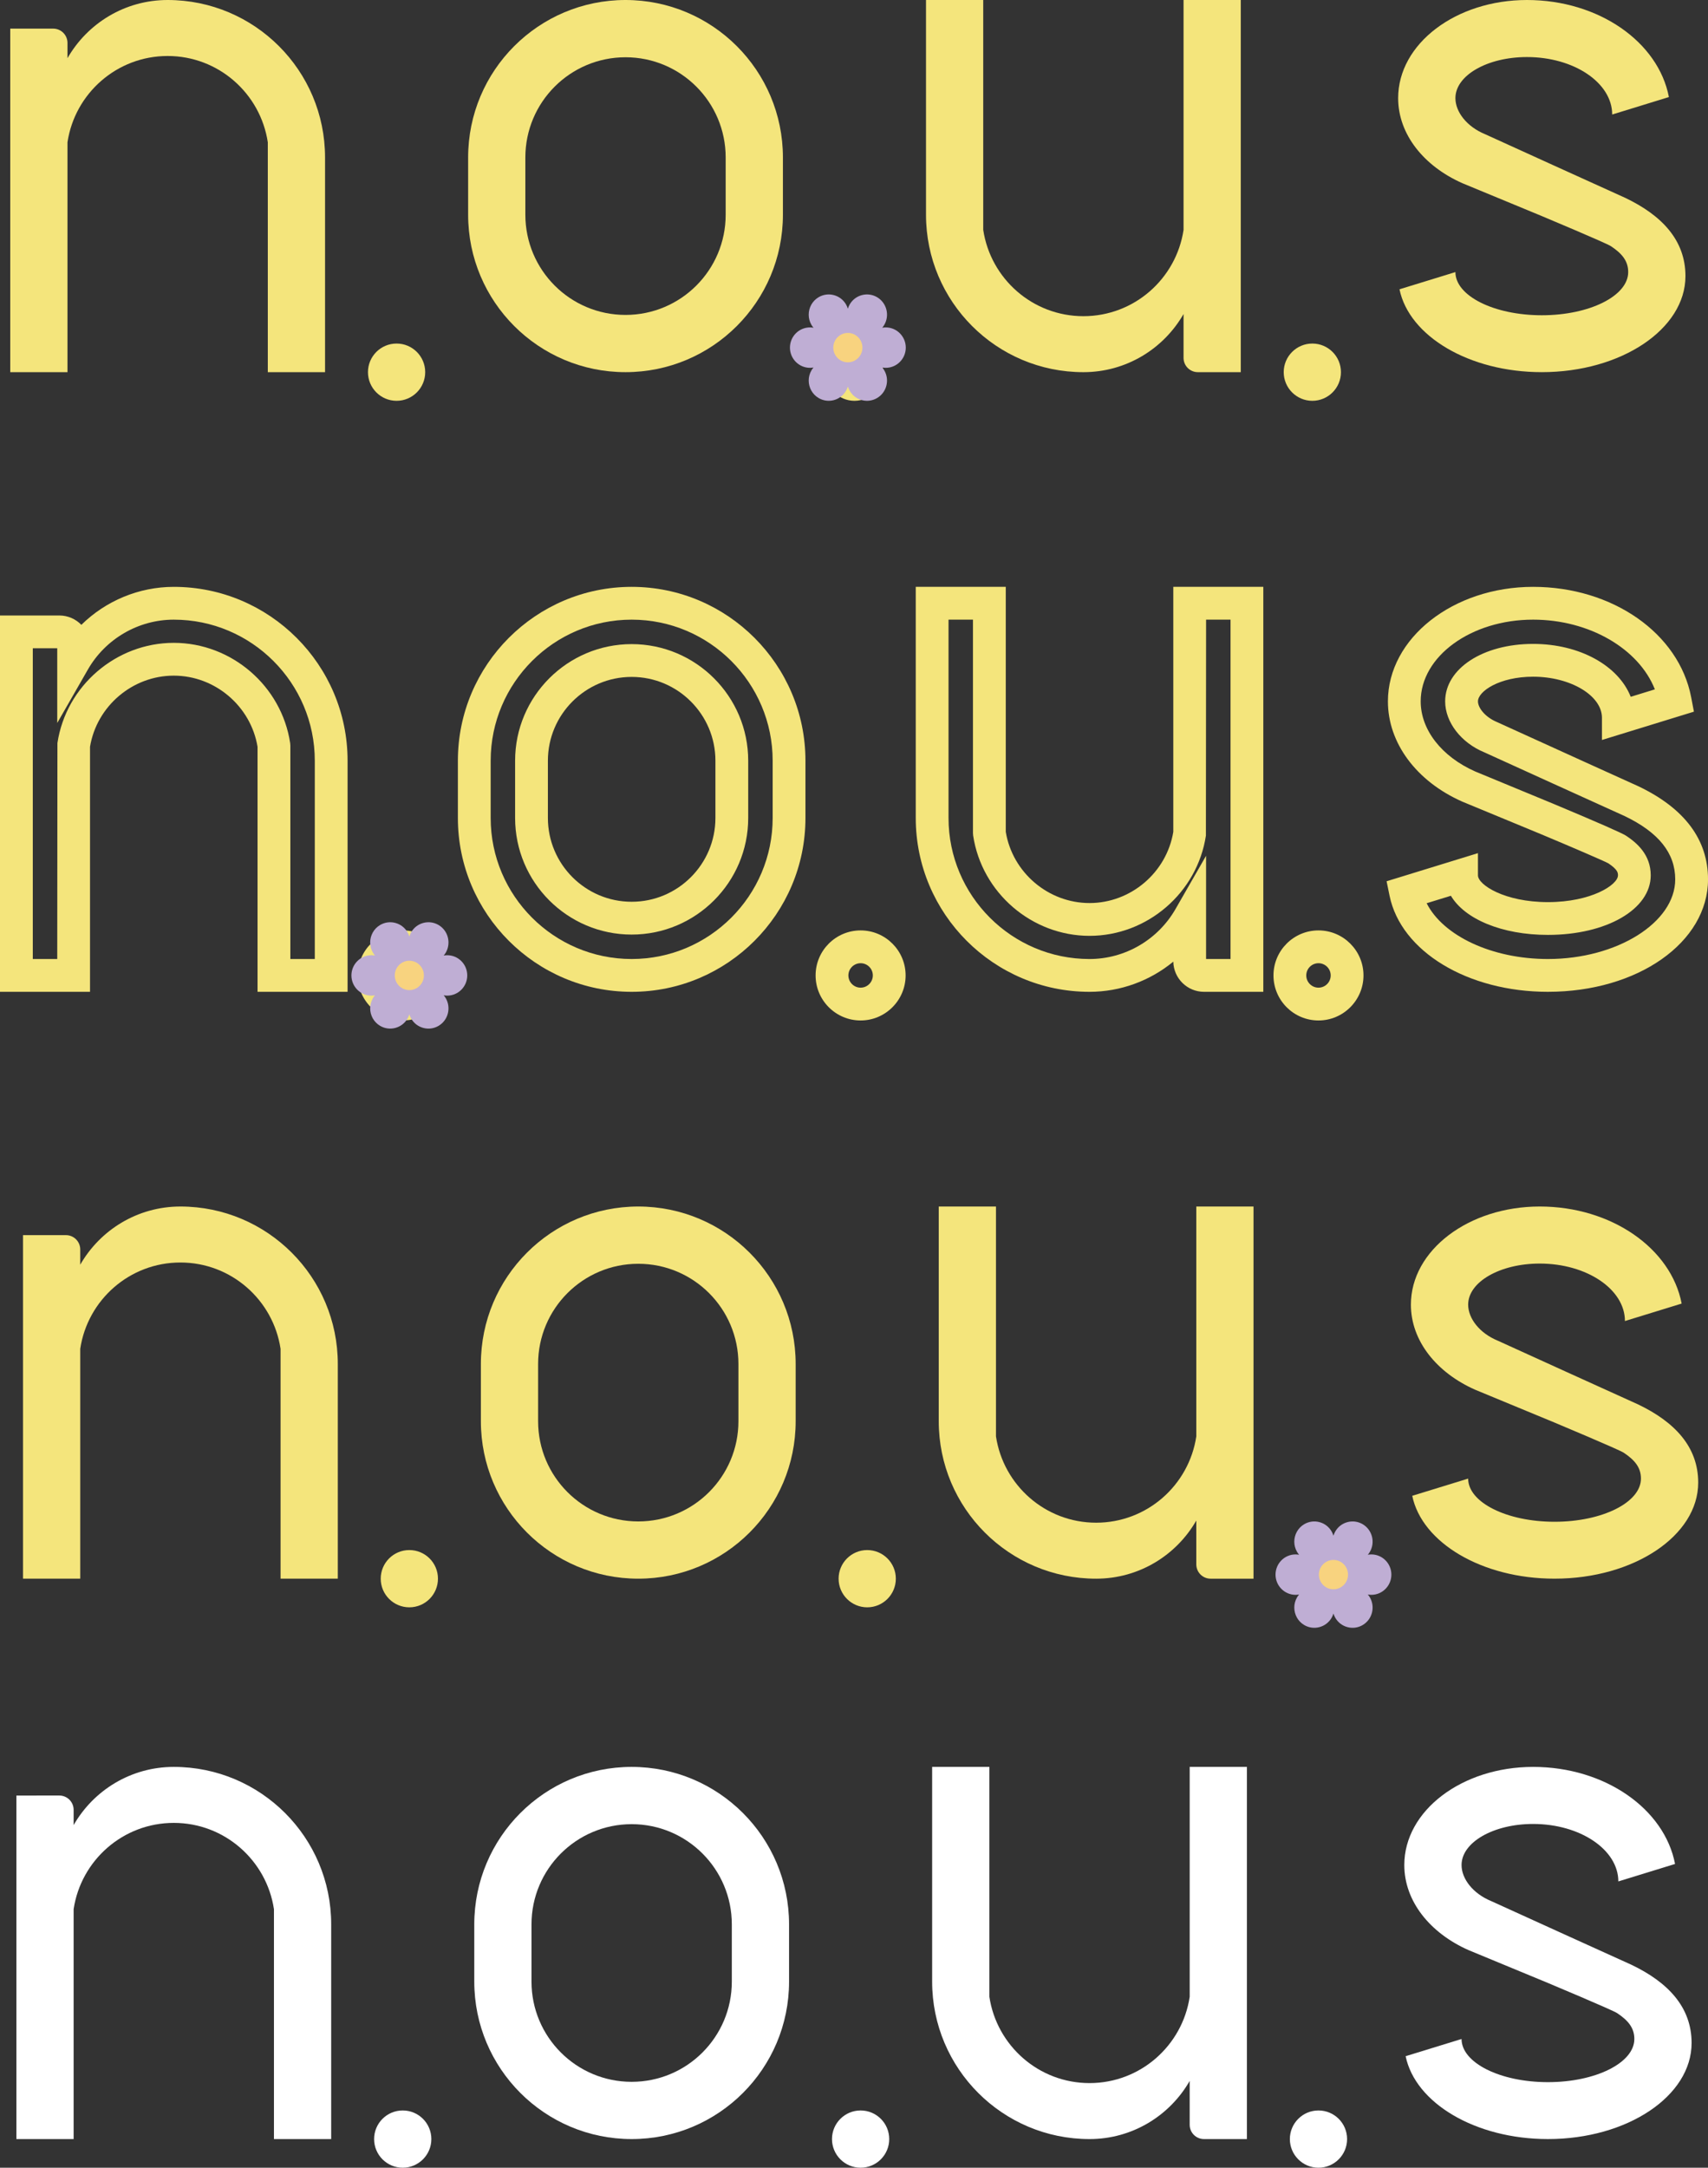
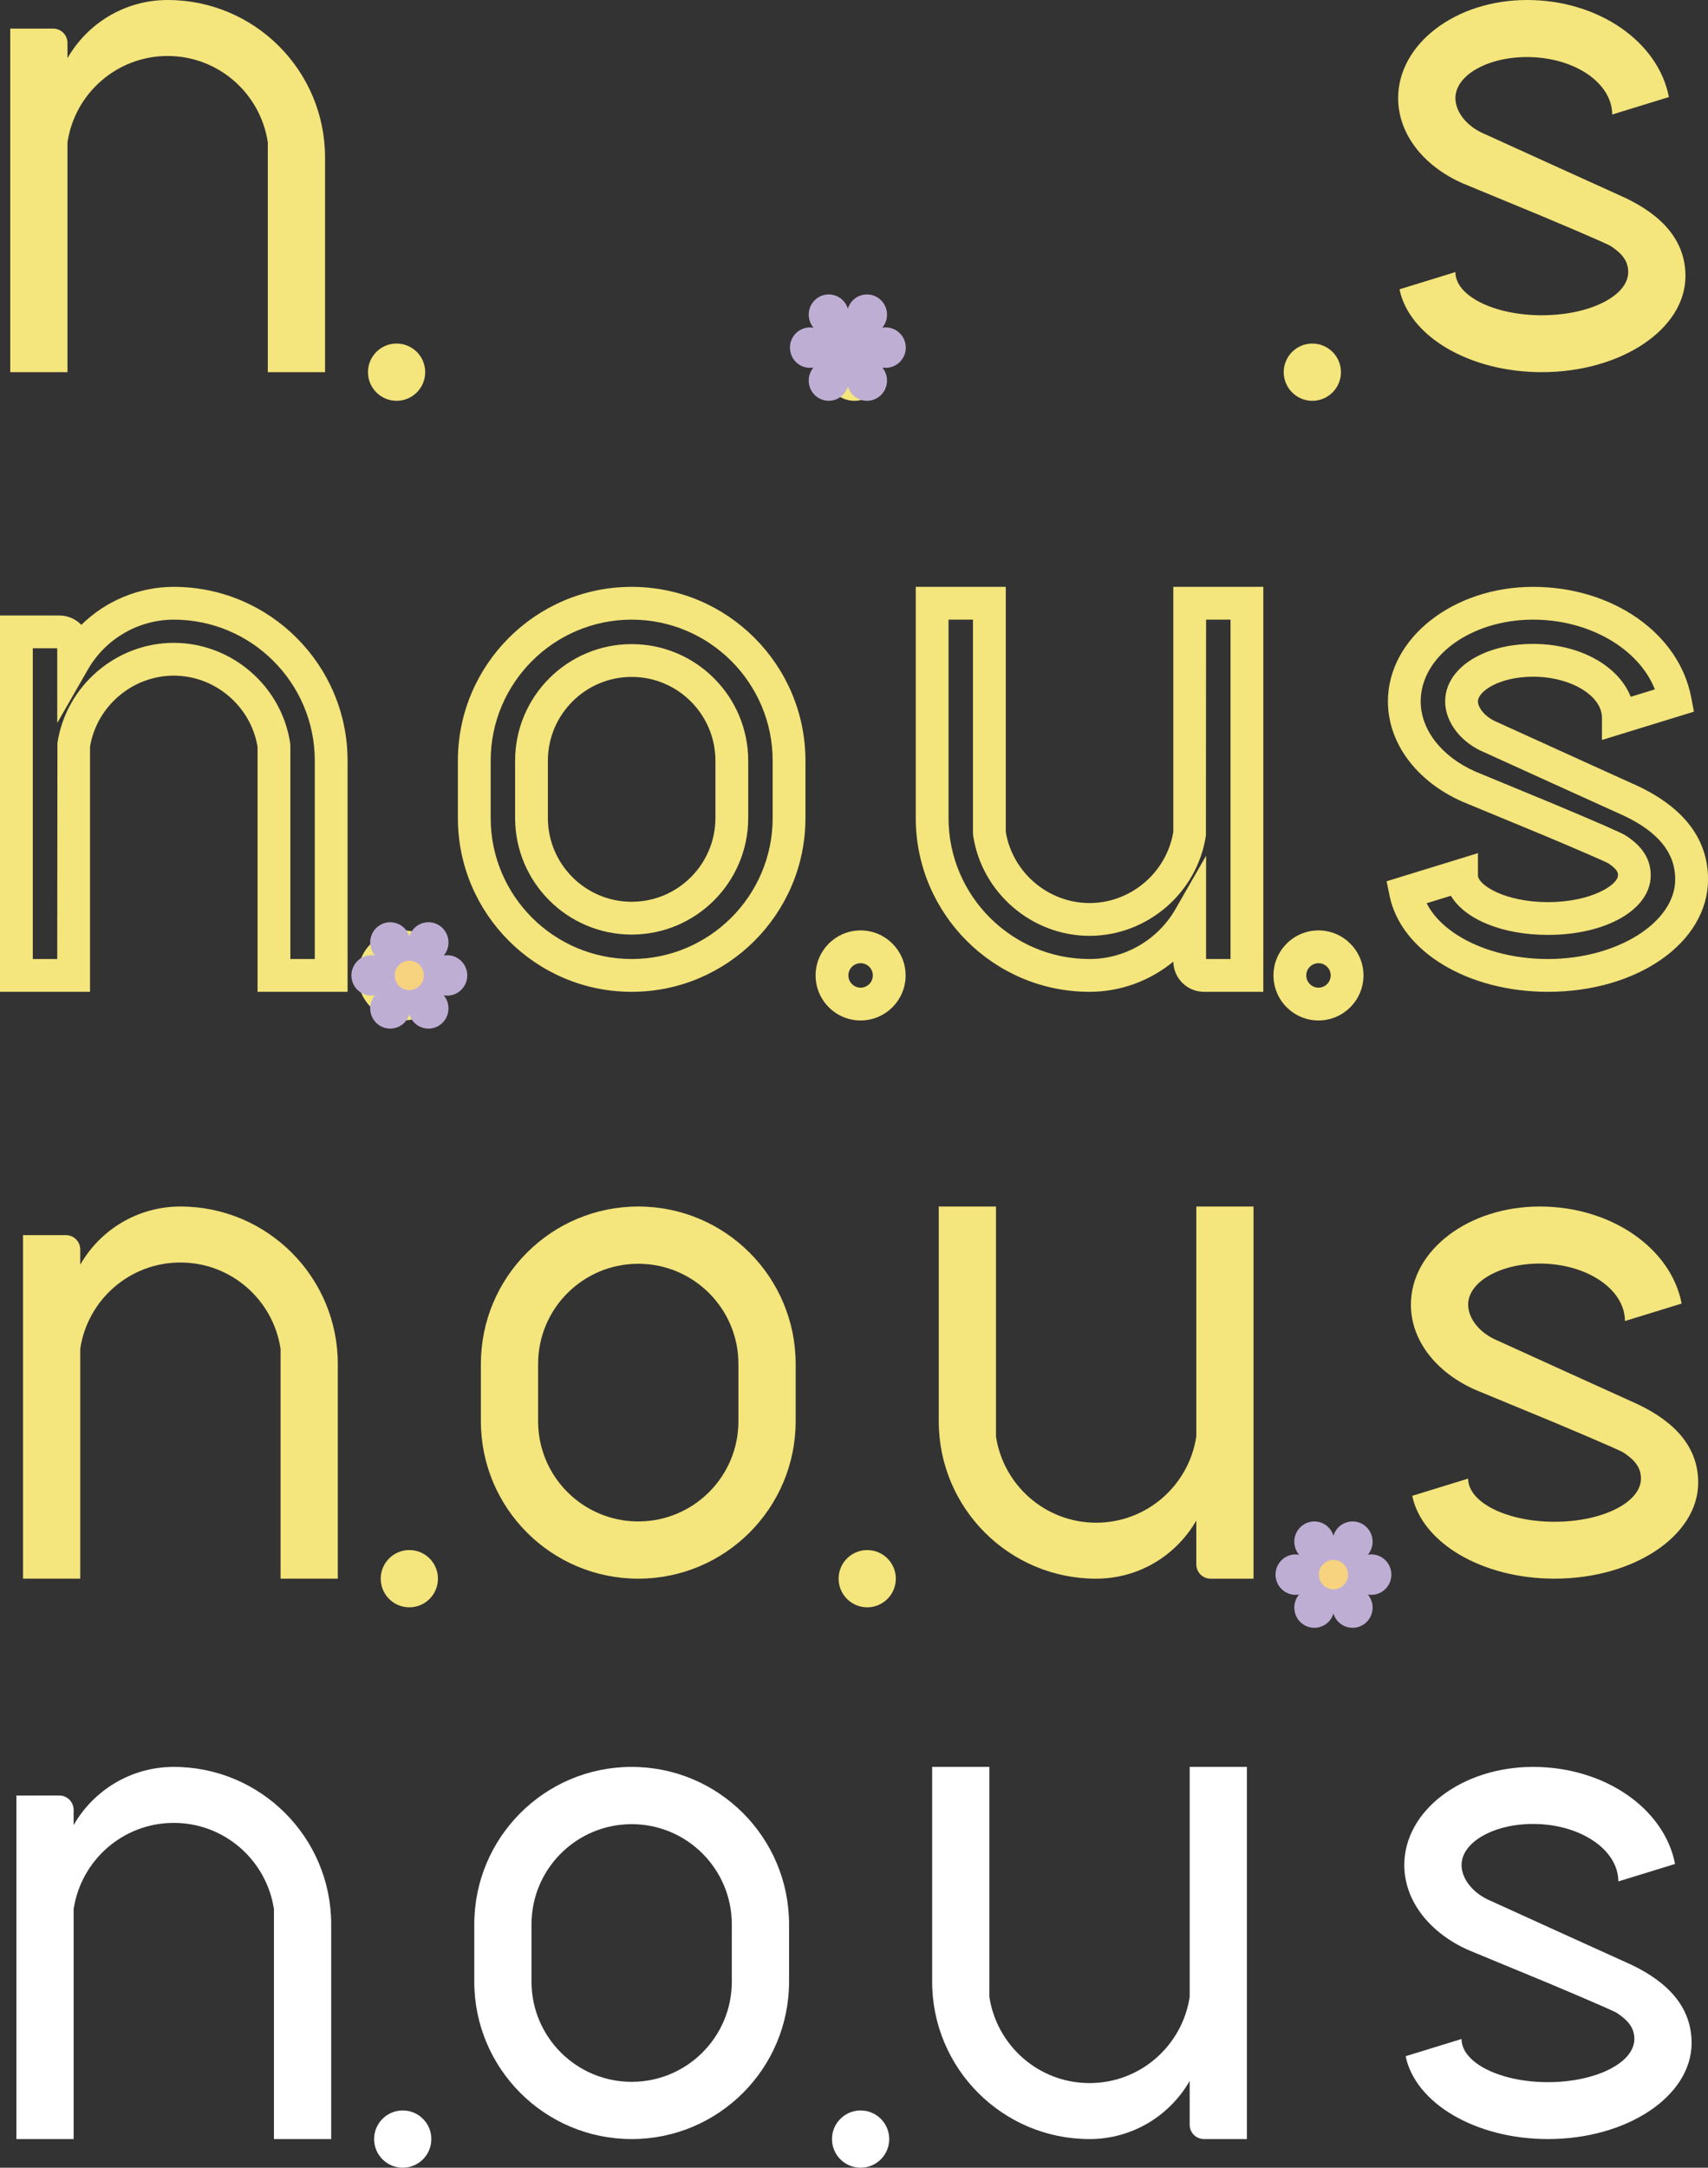
<svg xmlns="http://www.w3.org/2000/svg" id="_レイヤー_2" data-name="レイヤー 2" viewBox="0 0 260.458 330.426">
  <rect x="0" y="0" width="260.458" height="330.426" fill="#333333" stroke="none" />
  <defs>
    <style>
      .cls-1 {
        fill: #f8d37f;
      }

      .cls-2 {
        fill: #f4e57c;
      }

      .cls-3 {
        fill: #fff;
      }

      .cls-4 {
        fill: #bfaed4;
      }
    </style>
  </defs>
  <g id="_画像_装飾" data-name="画像＋装飾">
    <g>
      <g>
        <path class="cls-3" d="M61.413,321.698c-2.412,0-4.364,1.953-4.364,4.362s1.952,4.366,4.364,4.366,4.364-1.956,4.364-4.366-1.952-4.362-4.364-4.362Z" />
        <path class="cls-3" d="M135.6,326.06c0-2.408-1.952-4.362-4.363-4.362s-4.364,1.953-4.364,4.362,1.953,4.366,4.364,4.366,4.363-1.956,4.363-4.366Z" />
-         <path class="cls-3" d="M201.058,321.698c-2.408,0-4.363,1.953-4.363,4.362s1.955,4.366,4.363,4.366,4.364-1.956,4.364-4.366-1.953-4.362-4.364-4.362Z" />
        <path class="cls-3" d="M26.5,269.33c-6.54,0-12.235,3.573-15.272,8.867v-2.322c0-1.204-.977-2.182-2.182-2.182H2.5v52.366h8.728v-35.047c1.12-7.437,7.522-13.148,15.272-13.148s14.157,5.716,15.275,13.156v35.039h8.729v-32.728c0-13.255-10.747-24.001-24.003-24.001Z" />
        <path class="cls-3" d="M181.42,269.33v35.044c-1.121,7.439-7.522,13.152-15.273,13.152s-14.156-5.715-15.275-13.157v-35.039h-8.727v32.731c0,13.253,10.745,23.999,24.001,23.999,6.538,0,12.235-3.572,15.273-8.862v6.681c0,1.206.976,2.181,2.184,2.181h6.542v-56.729h-8.727Z" />
        <path class="cls-3" d="M96.324,269.33c-13.255,0-24,10.746-24,24.001v8.729c0,13.253,10.745,23.999,24,23.999s24.002-10.745,24.002-23.999v-8.729c0-13.255-10.746-24.001-24.002-24.001ZM111.597,302.061c0,8.434-6.836,15.273-15.273,15.273s-15.274-6.839-15.274-15.273v-8.729c0-8.434,6.84-15.273,15.274-15.273s15.273,6.839,15.273,15.273v8.729Z" />
        <path class="cls-3" d="M248.793,299.498c-1.024-.446-21.4-9.716-21.4-9.716-2.771-1.139-4.516-3.386-4.516-5.496,0-3.474,4.885-6.259,10.91-6.259,7.179,0,12.997,3.921,12.997,8.76l8.649-2.662c-1.605-8.391-10.686-14.795-21.646-14.795-10.847,0-19.641,6.675-19.641,14.956,0,5.541,3.941,10.379,9.8,12.973l12.105,5.006s9.81,4.107,10.539,4.589c1.654,1.1,2.636,2.226,2.636,3.951,0,3.635-5.899,6.58-13.175,6.58s-13.175-2.946-13.175-6.58l-8.526,2.623c1.471,7.137,10.623,12.631,21.7,12.631,12.1,0,21.907-6.555,21.907-14.643,0-5.481-3.615-9.262-9.166-11.919Z" />
      </g>
      <g>
        <path class="cls-2" d="M60.476,52.368c-2.412,0-4.364,1.953-4.364,4.362s1.952,4.366,4.364,4.366,4.364-1.956,4.364-4.366-1.952-4.362-4.364-4.362Z" />
        <path class="cls-2" d="M134.663,56.729c0-2.408-1.952-4.362-4.363-4.362s-4.364,1.953-4.364,4.362,1.953,4.366,4.364,4.366,4.363-1.956,4.363-4.366Z" />
        <path class="cls-2" d="M200.121,52.368c-2.408,0-4.363,1.953-4.363,4.362s1.955,4.366,4.363,4.366,4.364-1.956,4.364-4.366-1.953-4.362-4.364-4.362Z" />
        <path class="cls-2" d="M25.563,0c-6.54,0-12.235,3.573-15.272,8.867v-2.322c0-1.204-.977-2.182-2.182-2.182H1.563v52.366h8.728V21.683c1.12-7.437,7.522-13.148,15.272-13.148s14.157,5.716,15.275,13.156v35.039h8.729V24.001C49.567,10.746,38.82,0,25.563,0Z" />
-         <path class="cls-2" d="M180.484,0v35.044c-1.121,7.439-7.522,13.152-15.273,13.152s-14.156-5.715-15.275-13.157V0h-8.727v32.731c0,13.253,10.745,23.999,24.001,23.999,6.538,0,12.235-3.572,15.273-8.862v6.681c0,1.206.976,2.181,2.184,2.181h6.542V0h-8.727Z" />
-         <path class="cls-2" d="M95.387,0c-13.255,0-24,10.746-24,24.001v8.729c0,13.253,10.745,23.999,24,23.999s24.002-10.745,24.002-23.999v-8.729c0-13.255-10.746-24.001-24.002-24.001ZM110.66,32.731c0,8.434-6.836,15.273-15.273,15.273s-15.274-6.839-15.274-15.273v-8.729c0-8.434,6.84-15.273,15.274-15.273s15.273,6.839,15.273,15.273v8.729Z" />
        <path class="cls-2" d="M247.856,30.168c-1.024-.446-21.4-9.716-21.4-9.716-2.771-1.139-4.516-3.386-4.516-5.496,0-3.474,4.885-6.259,10.91-6.259,7.179,0,12.997,3.921,12.997,8.76l8.649-2.662c-1.605-8.391-10.686-14.795-21.646-14.795-10.847,0-19.641,6.675-19.641,14.956,0,5.541,3.941,10.379,9.8,12.973l12.105,5.006s9.81,4.107,10.539,4.589c1.654,1.1,2.636,2.226,2.636,3.951,0,3.635-5.899,6.58-13.175,6.58s-13.175-2.946-13.175-6.58l-8.526,2.623c1.471,7.137,10.623,12.631,21.7,12.631,12.1,0,21.907-6.555,21.907-14.643,0-5.481-3.615-9.262-9.166-11.919Z" />
      </g>
      <g>
        <path class="cls-2" d="M61.413,155.55c-3.785,0-6.864-3.08-6.864-6.866s3.079-6.861,6.864-6.861,6.864,3.078,6.864,6.861-3.079,6.866-6.864,6.866ZM61.413,146.823c-1.028,0-1.864.835-1.864,1.861s.836,1.866,1.864,1.866,1.864-.837,1.864-1.866-.836-1.861-1.864-1.861Z" />
        <path class="cls-2" d="M131.237,155.55c-3.785,0-6.864-3.08-6.864-6.866s3.079-6.861,6.864-6.861,6.863,3.078,6.863,6.861-3.079,6.866-6.863,6.866ZM131.237,146.823c-1.028,0-1.864.835-1.864,1.861s.836,1.866,1.864,1.866,1.863-.837,1.863-1.866-.835-1.861-1.863-1.861Z" />
        <path class="cls-2" d="M201.058,155.55c-3.784,0-6.862-3.08-6.862-6.866s3.079-6.861,6.862-6.861,6.864,3.078,6.864,6.861-3.079,6.866-6.864,6.866ZM201.058,146.823c-1.027,0-1.862.835-1.862,1.861s.835,1.866,1.862,1.866,1.864-.837,1.864-1.866-.836-1.861-1.864-1.861Z" />
        <path class="cls-2" d="M53.003,151.184h-13.729v-37.344c-1.02-6.198-6.48-10.851-12.775-10.851s-11.75,4.648-12.772,10.843v37.352H0v-57.366h9.045c1.317,0,2.509.547,3.361,1.426,3.716-3.653,8.77-5.789,14.094-5.789,14.614,0,26.503,11.889,26.503,26.501v35.229ZM44.275,146.184h3.729v-30.229c0-11.855-9.646-21.501-21.503-21.501-5.389,0-10.41,2.916-13.104,7.611l-4.668,8.138v-11.386h-3.728v47.366h3.728l.028-32.919c1.312-8.709,8.94-15.275,17.744-15.275s16.438,6.57,17.747,15.284l.028.371v32.539Z" />
        <path class="cls-2" d="M192.647,151.184h-9.042c-2.555,0-4.639-2.055-4.684-4.599-3.551,2.922-8.056,4.599-12.774,4.599-14.613,0-26.501-11.888-26.501-26.499v-35.23h13.727v37.344c1.02,6.2,6.48,10.853,12.774,10.853s11.75-4.651,12.773-10.848v-37.349h13.727v61.729ZM183.92,146.184h3.727v-51.729h-3.727l-.028,32.917c-1.313,8.71-8.942,15.279-17.746,15.279s-16.438-6.571-17.747-15.286l-.028-.371v-32.539h-3.727v30.23c0,11.854,9.646,21.499,21.501,21.499,5.39,0,10.411-2.915,13.105-7.607l4.668-8.13v15.737Z" />
        <path class="cls-2" d="M96.324,151.184c-14.612,0-26.5-11.888-26.5-26.499v-8.729c0-14.612,11.888-26.501,26.5-26.501s26.502,11.889,26.502,26.501v8.729c0,14.611-11.889,26.499-26.502,26.499ZM96.324,94.454c-11.855,0-21.5,9.646-21.5,21.501v8.729c0,11.854,9.645,21.499,21.5,21.499s21.502-9.645,21.502-21.499v-8.729c0-11.855-9.646-21.501-21.502-21.501ZM96.324,142.458c-9.801,0-17.774-7.973-17.774-17.773v-8.729c0-9.801,7.974-17.773,17.774-17.773s17.773,7.973,17.773,17.773v8.729c0,9.801-7.973,17.773-17.773,17.773ZM96.324,103.182c-7.044,0-12.774,5.73-12.774,12.773v8.729c0,7.043,5.73,12.773,12.774,12.773s12.773-5.73,12.773-12.773v-8.729c0-7.043-5.73-12.773-12.773-12.773Z" />
        <path class="cls-2" d="M236.052,151.184c-12.246,0-22.402-6.151-24.149-14.626l-.458-2.226,13.933-4.287v3.385c0,1.438,4.053,4.08,10.675,4.08s10.675-2.642,10.675-4.08c0-.358,0-.847-1.465-1.832-.785-.418-5.749-2.549-10.175-4.402l-12.096-5.001c-7.02-3.107-11.345-8.954-11.345-15.283,0-9.626,9.932-17.457,22.141-17.457,12.101,0,22.237,7.076,24.102,16.825l.421,2.2-14.025,4.316v-3.385c0-3.394-4.807-6.26-10.497-6.26-5.134,0-8.41,2.227-8.41,3.76,0,.952,1.04,2.391,2.966,3.183,7.126,3.24,20.652,9.391,21.447,9.736l.082.037c7.025,3.361,10.587,8.13,10.587,14.174,0,9.612-10.721,17.143-24.407,17.143ZM217.555,137.683c2.524,4.971,9.951,8.501,18.497,8.501,10.52,0,19.407-5.561,19.407-12.143,0-4-2.522-7.155-7.709-9.646-1.458-.644-20.569-9.339-21.392-9.713-3.543-1.454-5.981-4.592-5.981-7.771,0-4.994,5.765-8.76,13.41-8.76,7.155,0,13.034,3.354,14.887,8.062l3.681-1.133c-2.442-6.188-9.98-10.627-18.568-10.627-9.451,0-17.141,5.588-17.141,12.457,0,4.322,3.185,8.417,8.312,10.687l12.049,4.981c6.664,2.79,10.35,4.408,10.964,4.815,1.614,1.073,3.755,2.863,3.755,6.035,0,5.177-6.739,9.08-15.675,9.08-7.029,0-12.698-2.415-14.798-5.965l-3.699,1.138Z" />
      </g>
      <g>
        <path class="cls-2" d="M62.421,236.277c-2.412,0-4.364,1.953-4.364,4.362s1.952,4.366,4.364,4.366,4.364-1.956,4.364-4.366-1.952-4.362-4.364-4.362Z" />
        <path class="cls-2" d="M136.608,240.639c0-2.408-1.952-4.362-4.363-4.362s-4.364,1.953-4.364,4.362,1.953,4.366,4.364,4.366,4.363-1.956,4.363-4.366Z" />
-         <path class="cls-2" d="M202.065,236.277c-2.408,0-4.363,1.953-4.363,4.362s1.955,4.366,4.363,4.366,4.364-1.956,4.364-4.366-1.953-4.362-4.364-4.362Z" />
        <path class="cls-2" d="M27.508,183.91c-6.54,0-12.235,3.573-15.272,8.867v-2.322c0-1.204-.977-2.182-2.182-2.182H3.508v52.366h8.728v-35.047c1.12-7.437,7.522-13.148,15.272-13.148s14.157,5.716,15.275,13.156v35.039h8.729v-32.728c0-13.255-10.747-24.001-24.003-24.001Z" />
        <path class="cls-2" d="M182.428,183.91v35.044c-1.121,7.439-7.522,13.152-15.273,13.152s-14.156-5.715-15.275-13.157v-35.039h-8.727v32.731c0,13.253,10.745,23.999,24.001,23.999,6.538,0,12.235-3.572,15.273-8.862v6.681c0,1.206.976,2.181,2.184,2.181h6.542v-56.729h-8.727Z" />
        <path class="cls-2" d="M97.331,183.91c-13.255,0-24,10.746-24,24.001v8.729c0,13.253,10.745,23.999,24,23.999s24.002-10.745,24.002-23.999v-8.729c0-13.255-10.746-24.001-24.002-24.001ZM112.604,216.64c0,8.434-6.836,15.273-15.273,15.273s-15.274-6.839-15.274-15.273v-8.729c0-8.434,6.84-15.273,15.274-15.273s15.273,6.839,15.273,15.273v8.729Z" />
        <path class="cls-2" d="M249.8,214.077c-1.024-.446-21.4-9.716-21.4-9.716-2.771-1.139-4.516-3.386-4.516-5.496,0-3.474,4.885-6.259,10.91-6.259,7.179,0,12.997,3.921,12.997,8.76l8.649-2.662c-1.605-8.391-10.686-14.795-21.646-14.795-10.847,0-19.641,6.675-19.641,14.956,0,5.541,3.941,10.379,9.8,12.973l12.105,5.006s9.81,4.107,10.539,4.589c1.654,1.1,2.636,2.226,2.636,3.951,0,3.635-5.899,6.58-13.175,6.58s-13.175-2.946-13.175-6.58l-8.526,2.623c1.471,7.137,10.623,12.631,21.7,12.631,12.1,0,21.907-6.555,21.907-14.643,0-5.481-3.615-9.262-9.166-11.919Z" />
      </g>
      <g>
        <path class="cls-4" d="M203.062,246.602c.12-.207.212-.425.281-.649.069.224.159.442.279.649.412.71,1.074,1.216,1.863,1.424s1.612.094,2.317-.321c1.454-.858,1.945-2.748,1.094-4.214-.093-.16-.199-.305-.314-.441.175.031.353.051.537.051,1.685,0,3.055-1.382,3.055-3.08s-1.37-3.08-3.055-3.08c-.183,0-.362.019-.537.051.115-.136.222-.282.314-.441.851-1.466.36-3.356-1.094-4.214-.704-.415-1.527-.529-2.317-.321s-1.451.714-1.863,1.424c-.12.207-.21.426-.279.649-.069-.224-.16-.442-.281-.649-.412-.71-1.074-1.216-1.863-1.424-.789-.208-1.612-.094-2.317.321-.97.572-1.512,1.604-1.512,2.664,0,.528.135,1.063.418,1.55.093.159.199.305.314.441-.175-.031-.353-.051-.537-.051-1.685,0-3.055,1.382-3.055,3.08s1.37,3.08,3.055,3.08c.183,0,.362-.019.537-.051-.115.136-.222.282-.314.441-.283.488-.417,1.022-.417,1.55,0,1.059.541,2.092,1.512,2.664,1.454.858,3.329.363,4.18-1.103Z" />
        <path class="cls-1" d="M203.342,242.259c-1.227,0-2.221-1.002-2.221-2.239s.994-2.239,2.221-2.239,2.221,1.002,2.221,2.239-.994,2.239-2.221,2.239Z" />
      </g>
      <g>
        <path class="cls-4" d="M62.141,155.266c.12-.207.212-.425.281-.649.069.224.159.442.279.649.412.71,1.074,1.216,1.863,1.424s1.612.094,2.317-.321c1.454-.858,1.945-2.748,1.094-4.214-.093-.16-.199-.305-.314-.441.175.031.353.051.537.051,1.685,0,3.055-1.382,3.055-3.08s-1.37-3.08-3.055-3.08c-.183,0-.362.019-.537.051.115-.136.222-.282.314-.441.851-1.466.36-3.356-1.094-4.214-.704-.415-1.527-.529-2.317-.321s-1.451.714-1.863,1.424c-.12.207-.21.426-.279.649-.069-.224-.16-.442-.281-.649-.412-.71-1.074-1.216-1.863-1.424-.789-.208-1.612-.094-2.317.321-.97.572-1.512,1.604-1.512,2.664,0,.528.135,1.063.418,1.55.093.159.199.305.314.441-.175-.031-.353-.051-.537-.051-1.685,0-3.055,1.382-3.055,3.08s1.37,3.08,3.055,3.08c.183,0,.362-.019.537-.051-.115.136-.222.282-.314.441-.283.488-.417,1.022-.417,1.55,0,1.059.541,2.092,1.512,2.664,1.454.858,3.329.363,4.18-1.103Z" />
        <path class="cls-1" d="M62.421,150.923c-1.227,0-2.221-1.002-2.221-2.239s.994-2.239,2.221-2.239,2.221,1.002,2.221,2.239-.994,2.239-2.221,2.239Z" />
      </g>
      <g>
        <path class="cls-4" d="M129.013,59.569c.12-.207.212-.425.281-.649.069.224.159.442.279.649.412.71,1.074,1.216,1.863,1.424s1.612.094,2.317-.321c1.454-.858,1.945-2.748,1.094-4.214-.093-.16-.199-.305-.314-.441.175.031.353.051.537.051,1.685,0,3.055-1.382,3.055-3.08s-1.37-3.08-3.055-3.08c-.183,0-.362.019-.537.051.115-.136.222-.282.314-.441.851-1.466.36-3.356-1.094-4.214-.704-.415-1.527-.529-2.317-.321s-1.451.714-1.863,1.424c-.12.207-.21.426-.279.649-.069-.224-.16-.442-.281-.649-.412-.71-1.074-1.216-1.863-1.424-.789-.208-1.612-.094-2.317.321-.97.572-1.512,1.604-1.512,2.664,0,.528.135,1.063.418,1.55.093.159.199.305.314.441-.175-.031-.353-.051-.537-.051-1.685,0-3.055,1.382-3.055,3.08s1.37,3.08,3.055,3.08c.183,0,.362-.019.537-.051-.115.136-.222.282-.314.441-.283.488-.417,1.022-.417,1.55,0,1.059.541,2.092,1.512,2.664,1.454.858,3.329.363,4.18-1.103Z" />
-         <path class="cls-1" d="M129.292,55.226c-1.227,0-2.221-1.002-2.221-2.239s.994-2.239,2.221-2.239,2.221,1.002,2.221,2.239-.994,2.239-2.221,2.239Z" />
      </g>
    </g>
  </g>
</svg>